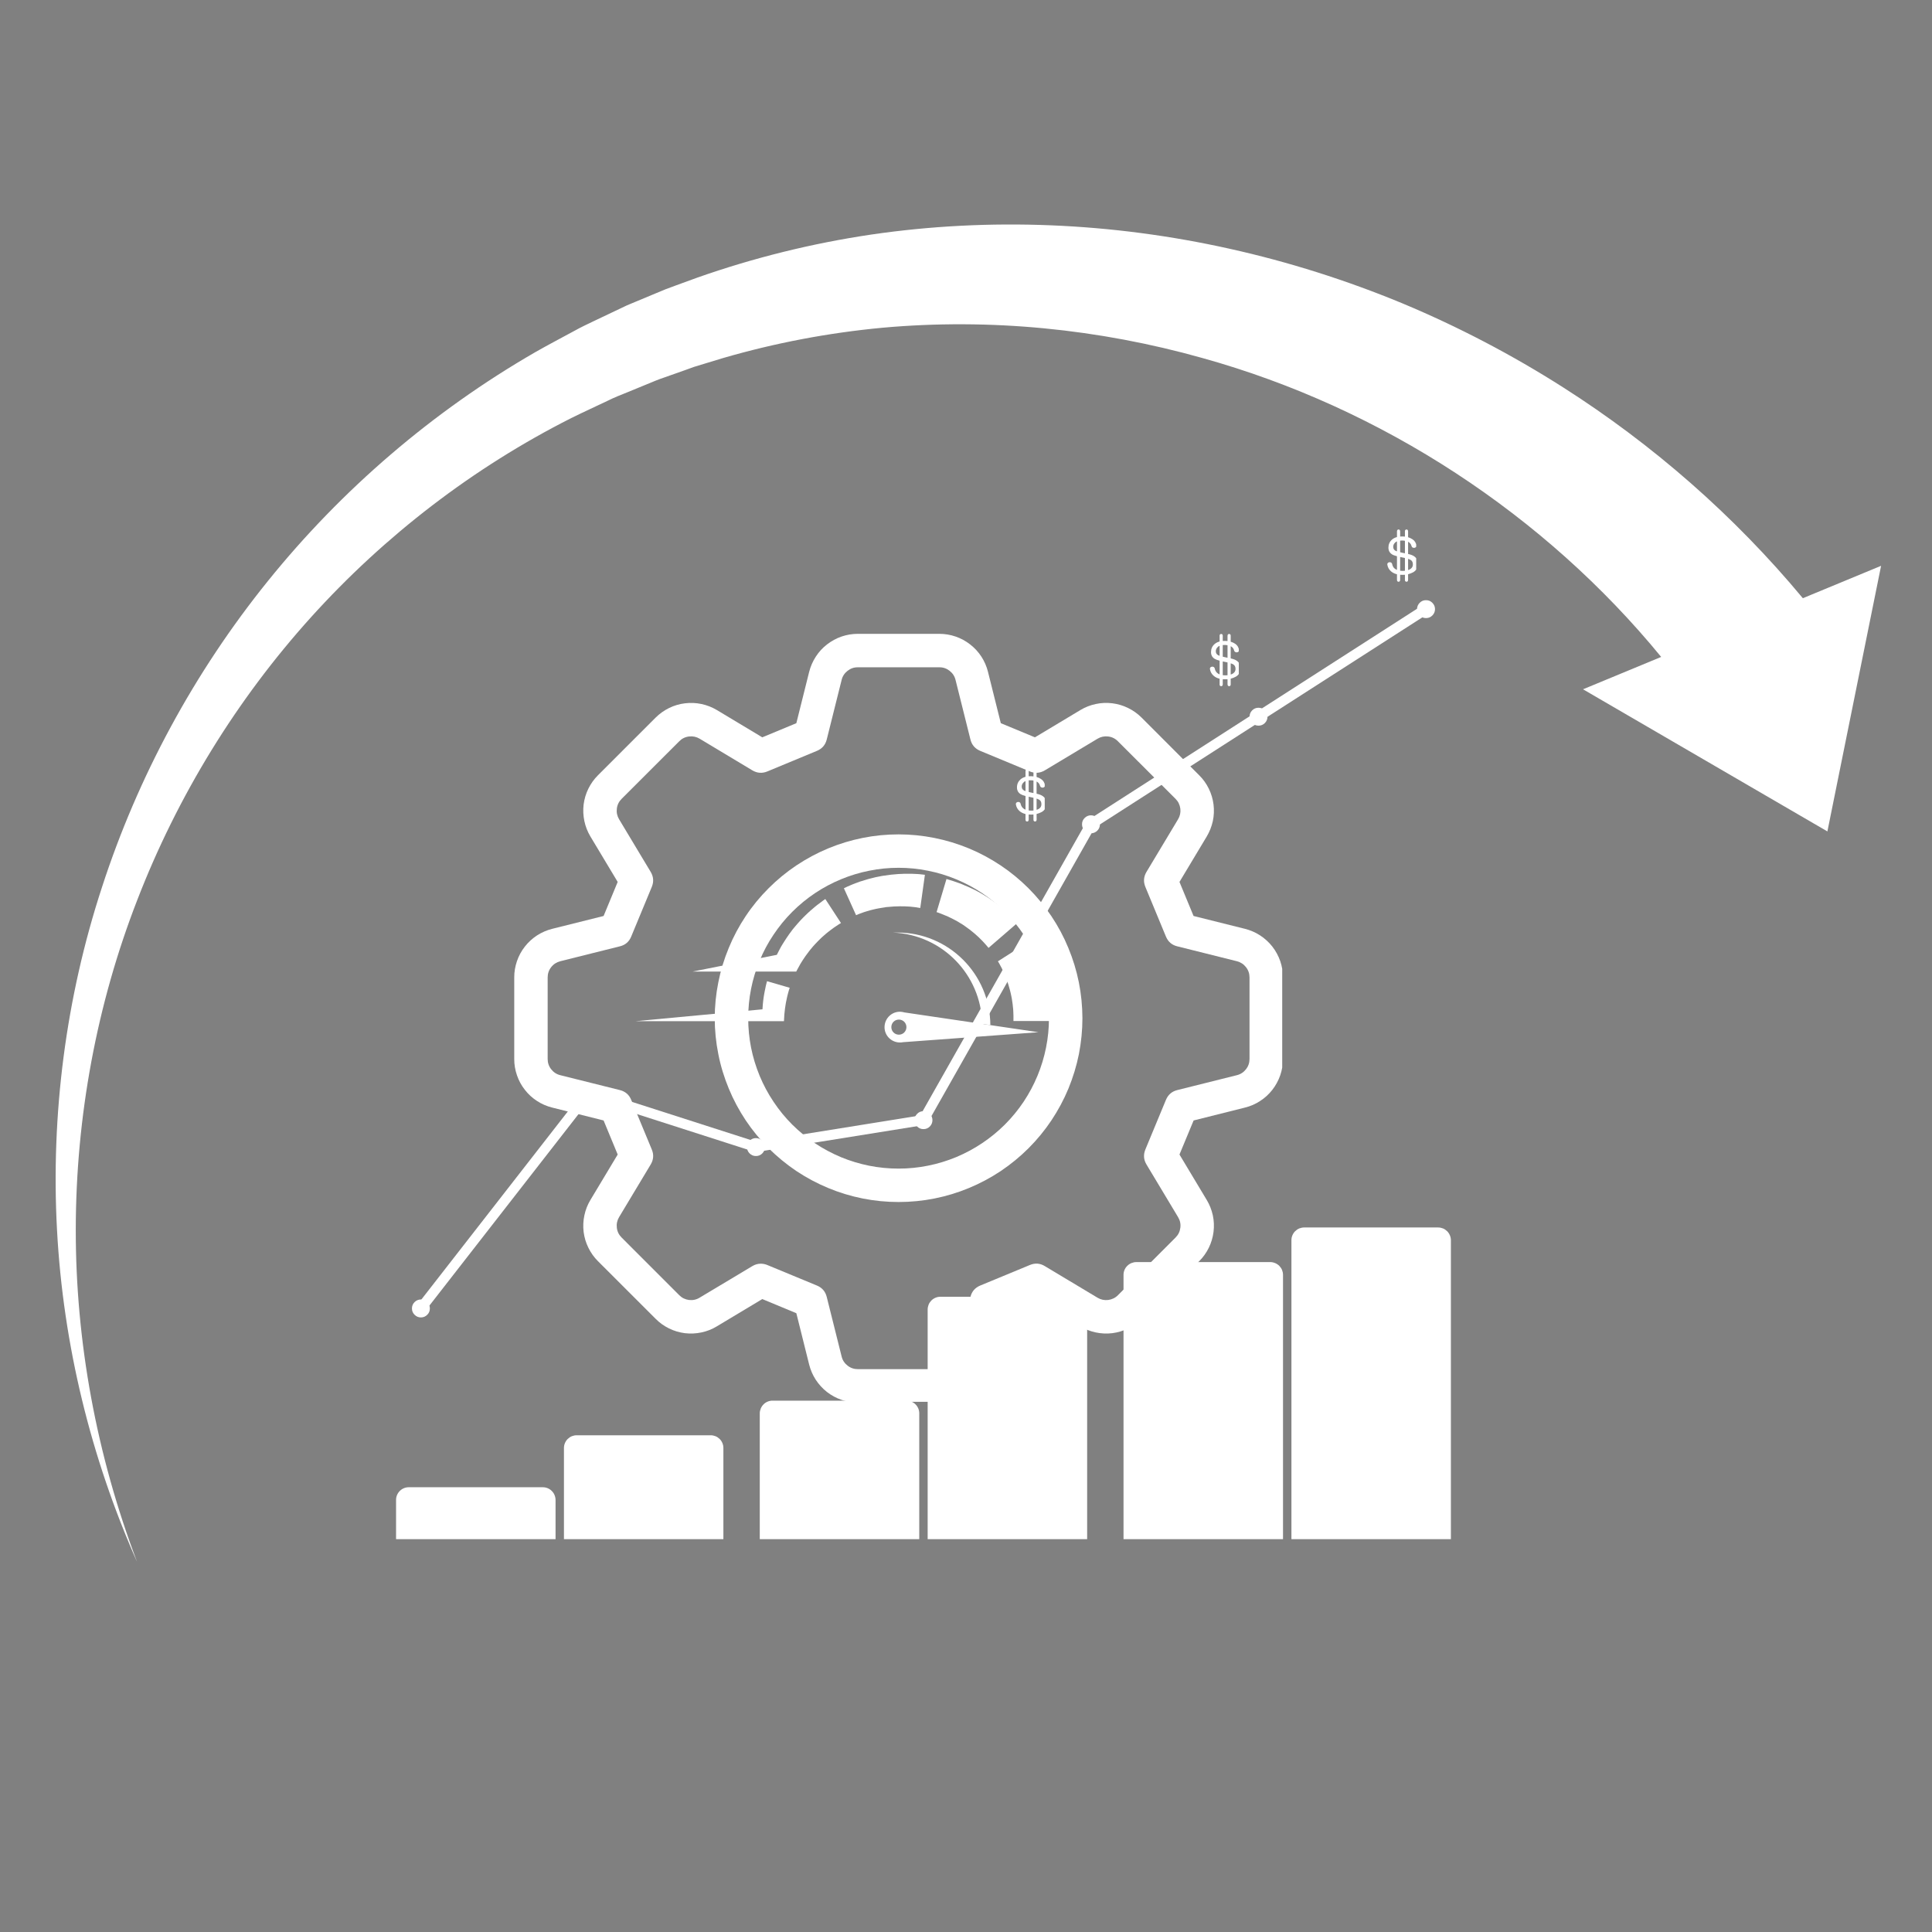
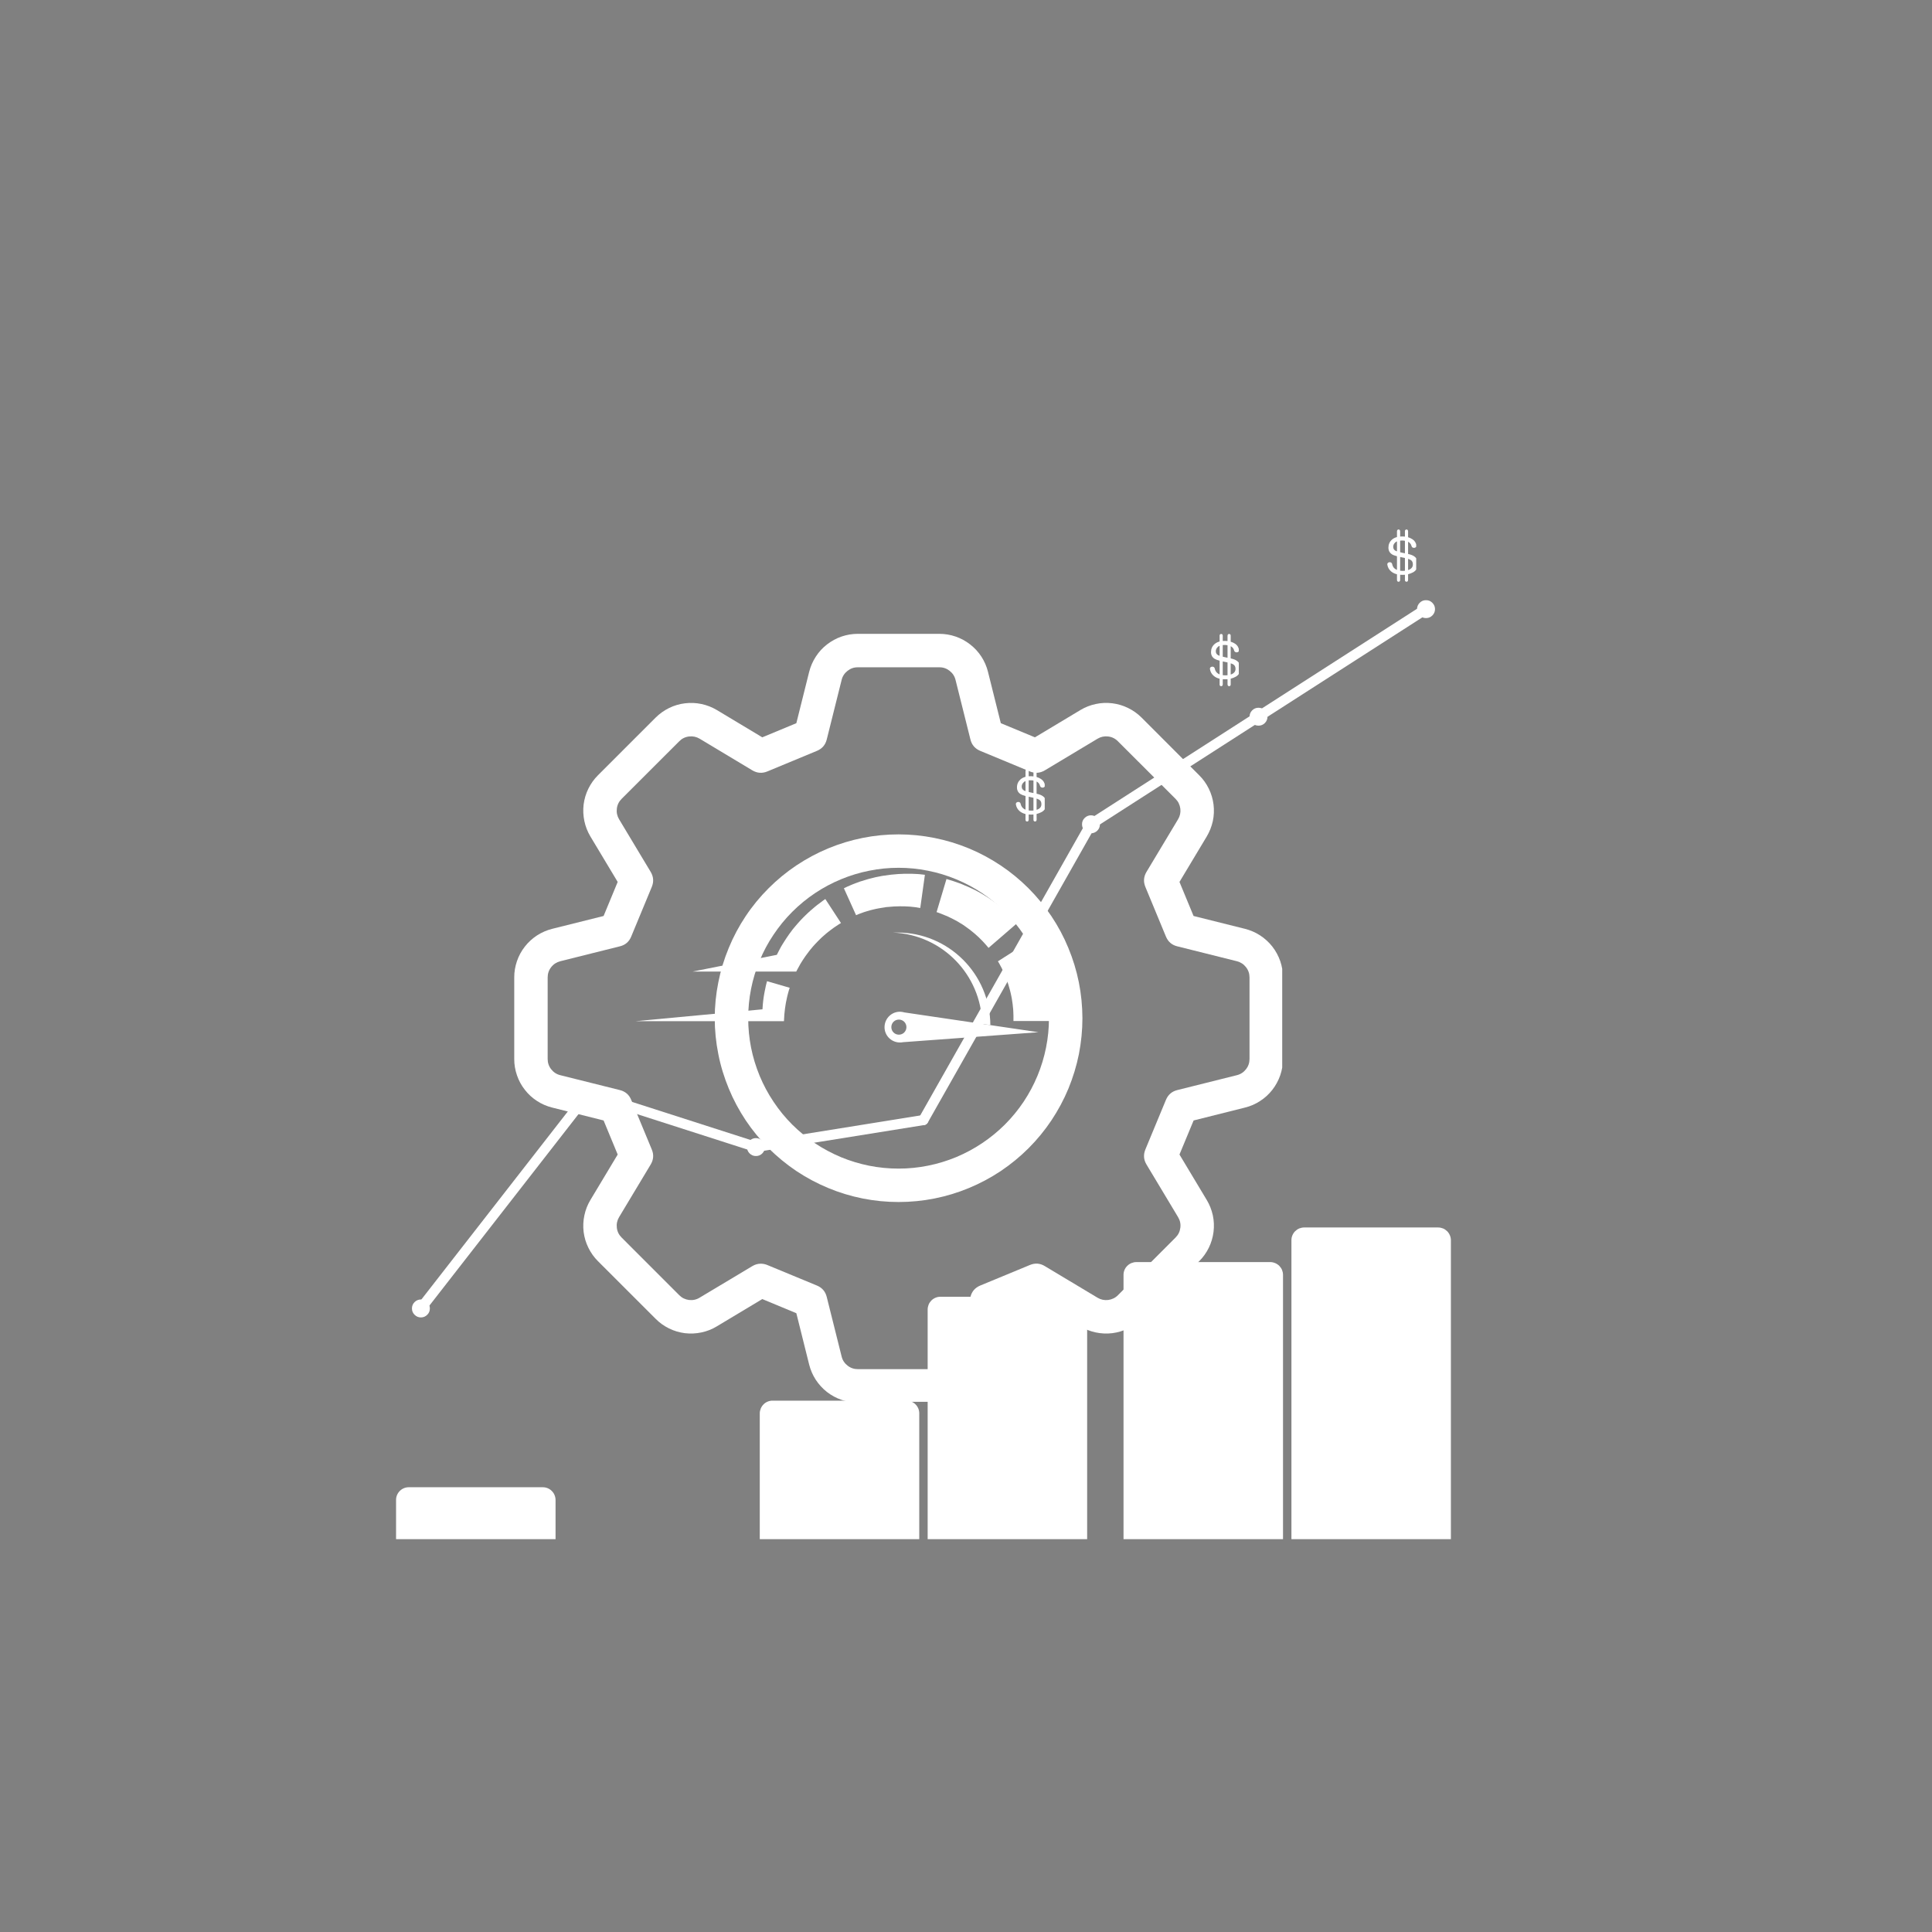
<svg xmlns="http://www.w3.org/2000/svg" width="200" zoomAndPan="magnify" viewBox="0 0 150 150" height="200" preserveAspectRatio="xMidYMid meet" version="1.0">
  <rect x="0" y="0" width="150" height="150" fill="#808080" stroke="none" />
  <defs>
    <clipPath id="2930bc37c1">
      <path d="M 30.75 115.469 L 43.133 115.469 L 43.133 119.5 L 30.75 119.5 Z M 30.75 115.469 " clip-rule="nonzero" />
    </clipPath>
    <clipPath id="9d6c257681">
-       <path d="M 43.785 111.434 L 56.164 111.434 L 56.164 119.5 L 43.785 119.5 Z M 43.785 111.434 " clip-rule="nonzero" />
-     </clipPath>
+       </clipPath>
    <clipPath id="2bb204812c">
      <path d="M 58.988 108.746 L 71.371 108.746 L 71.371 119.5 L 58.988 119.5 Z M 58.988 108.746 " clip-rule="nonzero" />
    </clipPath>
    <clipPath id="508b1e11f7">
      <path d="M 72.023 100.68 L 84.406 100.68 L 84.406 119.5 L 72.023 119.5 Z M 72.023 100.68 " clip-rule="nonzero" />
    </clipPath>
    <clipPath id="5967b570db">
      <path d="M 87.23 97.988 L 99.613 97.988 L 99.613 119.5 L 87.23 119.5 Z M 87.23 97.988 " clip-rule="nonzero" />
    </clipPath>
    <clipPath id="8211d3b2a5">
      <path d="M 100.266 95.301 L 112.648 95.301 L 112.648 119.5 L 100.266 119.5 Z M 100.266 95.301 " clip-rule="nonzero" />
    </clipPath>
    <clipPath id="4593c46f0a">
      <path d="M 4 17 L 147 17 L 147 122 L 4 122 Z M 4 17 " clip-rule="nonzero" />
    </clipPath>
    <clipPath id="ea760142c7">
      <path d="M -18.309 51.426 L 124.777 -7.84 L 153.766 62.145 L 10.68 121.41 Z M -18.309 51.426 " clip-rule="nonzero" />
    </clipPath>
    <clipPath id="916f9732b9">
      <path d="M -18.309 51.426 L 124.777 -7.84 L 153.766 62.145 L 10.68 121.41 Z M -18.309 51.426 " clip-rule="nonzero" />
    </clipPath>
    <clipPath id="f0e882a276">
-       <path d="M -18.305 51.441 L 124.633 -7.762 L 153.559 62.078 L 10.625 121.281 Z M -18.305 51.441 " clip-rule="nonzero" />
-     </clipPath>
+       </clipPath>
    <clipPath id="5bbbbe3e6d">
      <path d="M 39.926 49.211 L 99.551 49.211 L 99.551 108.836 L 39.926 108.836 Z M 39.926 49.211 " clip-rule="nonzero" />
    </clipPath>
    <clipPath id="e8310b7deb">
      <path d="M 77 72 L 81.934 72 L 81.934 80 L 77 80 Z M 77 72 " clip-rule="nonzero" />
    </clipPath>
    <clipPath id="c1eef6d7ab">
      <path d="M 65 67.84 L 72 67.84 L 72 72 L 65 72 Z M 65 67.84 " clip-rule="nonzero" />
    </clipPath>
    <clipPath id="abdb3a9ccc">
      <path d="M 68 78 L 81 78 L 81 80.965 L 68 80.965 Z M 68 78 " clip-rule="nonzero" />
    </clipPath>
    <clipPath id="95d8376e7d">
      <path d="M 49.309 76 L 62 76 L 62 80 L 49.309 80 Z M 49.309 76 " clip-rule="nonzero" />
    </clipPath>
    <clipPath id="d805e2c3a8">
      <path d="M 78.863 59.715 L 81.113 59.715 L 81.113 63.84 L 78.863 63.84 Z M 78.863 59.715 " clip-rule="nonzero" />
    </clipPath>
    <clipPath id="91ff9e93fb">
      <path d="M 93.93 49.211 L 96.18 49.211 L 96.18 53.336 L 93.93 53.336 Z M 93.93 49.211 " clip-rule="nonzero" />
    </clipPath>
    <clipPath id="4c83267739">
      <path d="M 107.703 41.102 L 109.953 41.102 L 109.953 45.227 L 107.703 45.227 Z M 107.703 41.102 " clip-rule="nonzero" />
    </clipPath>
  </defs>
  <path stroke-linecap="round" transform="matrix(0.348, 0, 0, 0.348, 26.176, 30.586)" fill-opacity="1" fill="#000000" fill-rule="nonzero" stroke-linejoin="miter" d="M 18.685 203.996 L 56.059 156.005 " stroke="#ffffff" stroke-width="2.25" stroke-opacity="1" stroke-miterlimit="4" />
  <path stroke-linecap="round" transform="matrix(0.348, 0, 0, 0.348, 26.176, 30.586)" fill-opacity="1" fill="#000000" fill-rule="nonzero" stroke-linejoin="miter" d="M 56.059 156.005 L 93.421 168.002 " stroke="#ffffff" stroke-width="2.25" stroke-opacity="1" stroke-miterlimit="4" />
  <path stroke-linecap="round" transform="matrix(0.348, 0, 0, 0.348, 26.176, 30.586)" fill-opacity="1" fill="#000000" fill-rule="nonzero" stroke-linejoin="miter" d="M 93.421 168.002 L 130.795 161.998 " stroke="#ffffff" stroke-width="2.25" stroke-opacity="1" stroke-miterlimit="4" />
  <path stroke-linecap="round" transform="matrix(0.348, 0, 0, 0.348, 26.176, 30.586)" fill-opacity="1" fill="#000000" fill-rule="nonzero" stroke-linejoin="miter" d="M 130.795 161.998 L 168.158 96.005 " stroke="#ffffff" stroke-width="2.25" stroke-opacity="1" stroke-miterlimit="4" />
  <path stroke-linecap="round" transform="matrix(0.348, 0, 0, 0.348, 26.176, 30.586)" fill-opacity="1" fill="#000000" fill-rule="nonzero" stroke-linejoin="miter" d="M 168.158 96.005 L 205.531 71.998 " stroke="#ffffff" stroke-width="2.25" stroke-opacity="1" stroke-miterlimit="4" />
  <path stroke-linecap="round" transform="matrix(0.348, 0, 0, 0.348, 26.176, 30.586)" fill-opacity="1" fill="#000000" fill-rule="nonzero" stroke-linejoin="miter" d="M 205.531 71.998 L 242.894 48.003 " stroke="#ffffff" stroke-width="2.25" stroke-opacity="1" stroke-miterlimit="4" />
  <path fill="#ffffff" d="M 33.375 101.586 C 33.375 101.395 33.309 101.23 33.172 101.094 C 33.035 100.961 32.871 100.891 32.68 100.891 C 32.488 100.891 32.324 100.961 32.188 101.094 C 32.051 101.23 31.984 101.395 31.984 101.586 C 31.984 101.781 32.051 101.945 32.188 102.078 C 32.324 102.215 32.488 102.285 32.68 102.285 C 32.871 102.285 33.035 102.215 33.172 102.078 C 33.309 101.945 33.375 101.781 33.375 101.586 Z M 33.375 101.586 " fill-opacity="1" fill-rule="nonzero" />
  <path fill="#ffffff" d="M 46.383 84.883 C 46.383 84.688 46.312 84.523 46.18 84.391 C 46.043 84.254 45.879 84.184 45.688 84.184 C 45.492 84.184 45.328 84.254 45.195 84.391 C 45.059 84.523 44.988 84.688 44.988 84.883 C 44.988 85.074 45.059 85.238 45.195 85.375 C 45.328 85.508 45.492 85.578 45.688 85.578 C 45.879 85.578 46.043 85.508 46.18 85.375 C 46.312 85.238 46.383 85.074 46.383 84.883 Z M 46.383 84.883 " fill-opacity="1" fill-rule="nonzero" />
  <path fill="#ffffff" d="M 59.387 89.059 C 59.387 88.867 59.32 88.703 59.184 88.566 C 59.047 88.43 58.883 88.363 58.691 88.363 C 58.5 88.363 58.336 88.43 58.199 88.566 C 58.062 88.703 57.996 88.867 57.996 89.059 C 57.996 89.25 58.062 89.414 58.199 89.551 C 58.336 89.688 58.5 89.754 58.691 89.754 C 58.883 89.754 59.047 89.688 59.184 89.551 C 59.32 89.414 59.387 89.25 59.387 89.059 Z M 59.387 89.059 " fill-opacity="1" fill-rule="nonzero" />
-   <path fill="#ffffff" d="M 72.395 86.969 C 72.395 86.777 72.324 86.613 72.191 86.477 C 72.055 86.34 71.891 86.273 71.699 86.273 C 71.504 86.273 71.34 86.34 71.207 86.477 C 71.07 86.613 71 86.777 71 86.969 C 71 87.16 71.07 87.324 71.207 87.461 C 71.34 87.598 71.504 87.664 71.699 87.664 C 71.891 87.664 72.055 87.598 72.191 87.461 C 72.324 87.324 72.395 87.16 72.395 86.969 Z M 72.395 86.969 " fill-opacity="1" fill-rule="nonzero" />
  <path fill="#ffffff" d="M 85.398 64 C 85.398 63.805 85.332 63.641 85.195 63.508 C 85.059 63.371 84.895 63.301 84.703 63.301 C 84.512 63.301 84.348 63.371 84.211 63.508 C 84.074 63.641 84.008 63.805 84.008 64 C 84.008 64.191 84.074 64.355 84.211 64.492 C 84.348 64.625 84.512 64.695 84.703 64.695 C 84.895 64.695 85.059 64.625 85.195 64.492 C 85.332 64.355 85.398 64.191 85.398 64 Z M 85.398 64 " fill-opacity="1" fill-rule="nonzero" />
  <path fill="#ffffff" d="M 98.406 55.645 C 98.406 55.453 98.34 55.289 98.203 55.152 C 98.066 55.016 97.902 54.949 97.711 54.949 C 97.52 54.949 97.355 55.016 97.219 55.152 C 97.082 55.289 97.016 55.453 97.016 55.645 C 97.016 55.836 97.082 56 97.219 56.137 C 97.355 56.273 97.52 56.34 97.711 56.34 C 97.902 56.34 98.066 56.273 98.203 56.137 C 98.34 56 98.406 55.836 98.406 55.645 Z M 98.406 55.645 " fill-opacity="1" fill-rule="nonzero" />
  <path fill="#ffffff" d="M 111.414 47.293 C 111.414 47.102 111.344 46.938 111.207 46.801 C 111.074 46.664 110.91 46.598 110.715 46.598 C 110.523 46.598 110.359 46.664 110.223 46.801 C 110.09 46.938 110.02 47.102 110.02 47.293 C 110.02 47.484 110.09 47.648 110.223 47.785 C 110.359 47.922 110.523 47.988 110.715 47.988 C 110.91 47.988 111.074 47.922 111.207 47.785 C 111.344 47.648 111.414 47.484 111.414 47.293 Z M 111.414 47.293 " fill-opacity="1" fill-rule="nonzero" />
  <g clip-path="url(#2930bc37c1)">
    <path fill="#ffffff" d="M 31.738 115.469 L 42.141 115.469 C 42.273 115.469 42.398 115.492 42.52 115.543 C 42.641 115.594 42.75 115.664 42.84 115.758 C 42.934 115.852 43.008 115.957 43.055 116.078 C 43.105 116.199 43.133 116.328 43.133 116.457 L 43.133 119.5 C 43.133 119.633 43.105 119.758 43.055 119.879 C 43.008 120 42.934 120.109 42.84 120.203 C 42.75 120.293 42.641 120.367 42.52 120.414 C 42.398 120.465 42.273 120.492 42.141 120.492 L 31.738 120.492 C 31.609 120.492 31.48 120.465 31.359 120.414 C 31.238 120.367 31.133 120.293 31.039 120.203 C 30.945 120.109 30.875 120 30.824 119.879 C 30.773 119.758 30.75 119.633 30.75 119.5 L 30.75 116.457 C 30.75 116.328 30.773 116.199 30.824 116.078 C 30.875 115.957 30.945 115.852 31.039 115.758 C 31.133 115.664 31.238 115.594 31.359 115.543 C 31.48 115.492 31.609 115.469 31.738 115.469 Z M 31.738 115.469 " fill-opacity="1" fill-rule="nonzero" />
  </g>
  <g clip-path="url(#9d6c257681)">
    <path fill="#ffffff" d="M 44.773 111.434 L 55.176 111.434 C 55.305 111.434 55.434 111.461 55.555 111.508 C 55.676 111.559 55.781 111.633 55.875 111.723 C 55.969 111.816 56.039 111.926 56.09 112.047 C 56.141 112.168 56.164 112.293 56.164 112.426 L 56.164 119.5 C 56.164 119.633 56.141 119.758 56.09 119.879 C 56.039 120 55.969 120.109 55.875 120.203 C 55.781 120.293 55.676 120.367 55.555 120.414 C 55.434 120.465 55.305 120.492 55.176 120.492 L 44.773 120.492 C 44.641 120.492 44.516 120.465 44.395 120.414 C 44.273 120.367 44.168 120.293 44.074 120.203 C 43.98 120.109 43.91 120 43.859 119.879 C 43.809 119.758 43.785 119.633 43.785 119.5 L 43.785 112.426 C 43.785 112.293 43.809 112.168 43.859 112.047 C 43.91 111.926 43.98 111.816 44.074 111.723 C 44.168 111.633 44.273 111.559 44.395 111.508 C 44.516 111.461 44.641 111.434 44.773 111.434 Z M 44.773 111.434 " fill-opacity="1" fill-rule="nonzero" />
  </g>
  <g clip-path="url(#2bb204812c)">
    <path fill="#ffffff" d="M 59.98 108.746 L 70.383 108.746 C 70.512 108.746 70.641 108.77 70.762 108.82 C 70.883 108.871 70.988 108.941 71.082 109.035 C 71.176 109.129 71.246 109.234 71.297 109.355 C 71.348 109.477 71.371 109.605 71.371 109.734 L 71.371 119.5 C 71.371 119.633 71.348 119.758 71.297 119.879 C 71.246 120 71.176 120.109 71.082 120.203 C 70.988 120.293 70.883 120.367 70.762 120.414 C 70.641 120.465 70.512 120.492 70.383 120.492 L 59.98 120.492 C 59.848 120.492 59.723 120.465 59.602 120.414 C 59.48 120.367 59.371 120.293 59.281 120.203 C 59.188 120.109 59.117 120 59.066 119.879 C 59.016 119.758 58.988 119.633 58.988 119.5 L 58.988 109.734 C 58.988 109.605 59.016 109.477 59.066 109.355 C 59.117 109.234 59.188 109.129 59.281 109.035 C 59.371 108.941 59.48 108.871 59.602 108.82 C 59.723 108.77 59.848 108.746 59.98 108.746 Z M 59.98 108.746 " fill-opacity="1" fill-rule="nonzero" />
  </g>
  <g clip-path="url(#508b1e11f7)">
    <path fill="#ffffff" d="M 73.016 100.68 L 83.414 100.68 C 83.547 100.68 83.672 100.703 83.793 100.754 C 83.918 100.805 84.023 100.875 84.117 100.969 C 84.207 101.062 84.281 101.168 84.332 101.289 C 84.383 101.41 84.406 101.539 84.406 101.668 L 84.406 119.5 C 84.406 119.633 84.383 119.758 84.332 119.879 C 84.281 120 84.207 120.109 84.117 120.203 C 84.023 120.293 83.918 120.367 83.793 120.414 C 83.672 120.465 83.547 120.492 83.414 120.492 L 73.016 120.492 C 72.883 120.492 72.758 120.465 72.637 120.414 C 72.516 120.367 72.406 120.293 72.312 120.203 C 72.223 120.109 72.148 120 72.098 119.879 C 72.051 119.758 72.023 119.633 72.023 119.5 L 72.023 101.668 C 72.023 101.539 72.051 101.41 72.098 101.289 C 72.148 101.168 72.223 101.062 72.312 100.969 C 72.406 100.875 72.516 100.805 72.637 100.754 C 72.758 100.703 72.883 100.68 73.016 100.68 Z M 73.016 100.68 " fill-opacity="1" fill-rule="nonzero" />
  </g>
  <g clip-path="url(#5967b570db)">
    <path fill="#ffffff" d="M 88.223 97.988 L 98.621 97.988 C 98.754 97.988 98.879 98.016 99 98.066 C 99.121 98.117 99.23 98.188 99.324 98.281 C 99.414 98.375 99.488 98.48 99.539 98.602 C 99.586 98.723 99.613 98.848 99.613 98.98 L 99.613 119.5 C 99.613 119.633 99.586 119.758 99.539 119.879 C 99.488 120 99.414 120.109 99.324 120.203 C 99.23 120.293 99.121 120.367 99 120.414 C 98.879 120.465 98.754 120.492 98.621 120.492 L 88.223 120.492 C 88.09 120.492 87.965 120.465 87.84 120.414 C 87.719 120.367 87.613 120.293 87.52 120.203 C 87.426 120.109 87.355 120 87.305 119.879 C 87.254 119.758 87.23 119.633 87.23 119.5 L 87.23 98.98 C 87.23 98.848 87.254 98.723 87.305 98.602 C 87.355 98.48 87.426 98.375 87.52 98.281 C 87.613 98.188 87.719 98.117 87.84 98.066 C 87.965 98.016 88.09 97.988 88.223 97.988 Z M 88.223 97.988 " fill-opacity="1" fill-rule="nonzero" />
  </g>
  <g clip-path="url(#8211d3b2a5)">
    <path fill="#ffffff" d="M 101.254 95.301 L 111.656 95.301 C 111.789 95.301 111.914 95.328 112.035 95.375 C 112.156 95.426 112.262 95.5 112.355 95.59 C 112.449 95.684 112.52 95.793 112.57 95.914 C 112.621 96.035 112.648 96.16 112.648 96.293 L 112.648 119.5 C 112.648 119.633 112.621 119.758 112.57 119.879 C 112.52 120 112.449 120.109 112.355 120.203 C 112.262 120.293 112.156 120.367 112.035 120.414 C 111.914 120.465 111.789 120.492 111.656 120.492 L 101.254 120.492 C 101.125 120.492 100.996 120.465 100.875 120.414 C 100.754 120.367 100.648 120.293 100.555 120.203 C 100.461 120.109 100.391 120 100.34 119.879 C 100.289 119.758 100.266 119.633 100.266 119.5 L 100.266 96.293 C 100.266 96.16 100.289 96.035 100.34 95.914 C 100.391 95.793 100.461 95.684 100.555 95.59 C 100.648 95.5 100.754 95.426 100.875 95.375 C 100.996 95.328 101.125 95.301 101.254 95.301 Z M 101.254 95.301 " fill-opacity="1" fill-rule="nonzero" />
  </g>
  <g clip-path="url(#4593c46f0a)">
    <g clip-path="url(#ea760142c7)">
      <g clip-path="url(#916f9732b9)">
        <g clip-path="url(#f0e882a276)">
          <path fill="#ffffff" d="M 121.383 30.09 C 117.402 27.551 113.215 25.363 108.879 23.551 C 104.539 21.754 100.051 20.332 95.48 19.316 C 86.344 17.277 76.859 16.863 67.645 18.211 C 63.035 18.895 58.508 20.016 54.137 21.555 L 52.5 22.152 C 52.23 22.25 51.957 22.348 51.688 22.453 L 50.887 22.785 L 49.285 23.453 C 49.02 23.57 48.746 23.668 48.488 23.797 L 46.145 24.91 C 45.629 25.16 45.102 25.402 44.602 25.684 C 43.59 26.234 42.57 26.766 41.57 27.336 C 33.59 31.938 26.523 38.012 20.801 45.109 C 15.074 52.203 10.695 60.316 7.91 68.906 C 5.105 77.484 3.945 86.551 4.426 95.477 C 4.902 104.406 7.059 113.184 10.645 121.273 C 7.504 112.996 5.871 104.199 5.883 95.441 C 5.895 86.68 7.512 77.965 10.656 69.879 C 13.785 61.785 18.379 54.316 24.129 47.941 C 29.879 41.57 36.766 36.293 44.348 32.461 C 45.301 31.988 46.27 31.551 47.223 31.094 C 47.699 30.855 48.195 30.664 48.688 30.465 L 50.891 29.559 C 51.137 29.453 51.387 29.375 51.637 29.285 L 53.129 28.758 L 53.875 28.488 C 54.125 28.406 54.379 28.336 54.629 28.258 L 56.145 27.797 C 60.191 26.621 64.34 25.836 68.52 25.445 C 76.879 24.691 85.332 25.539 93.355 27.797 C 107.348 31.688 119.957 40.004 128.973 51.004 L 122.906 53.516 L 141.879 64.551 L 146.047 43.93 L 139.973 46.445 C 134.645 40.035 128.332 34.52 121.383 30.09 " fill-opacity="1" fill-rule="nonzero" />
        </g>
      </g>
    </g>
  </g>
  <g clip-path="url(#5bbbbe3e6d)">
    <path fill="#ffffff" d="M 96.656 72.113 L 92.668 71.117 L 91.574 68.473 L 93.691 64.945 C 93.914 64.57 94.07 64.172 94.164 63.75 C 94.254 63.324 94.27 62.898 94.219 62.465 C 94.164 62.035 94.043 61.625 93.852 61.234 C 93.66 60.844 93.414 60.496 93.105 60.191 L 88.633 55.715 C 88.324 55.406 87.977 55.16 87.586 54.969 C 87.195 54.777 86.785 54.656 86.355 54.602 C 85.926 54.551 85.496 54.566 85.07 54.66 C 84.648 54.75 84.25 54.906 83.879 55.129 L 80.352 57.246 L 77.703 56.148 L 76.707 52.16 C 76.602 51.738 76.43 51.344 76.195 50.98 C 75.957 50.617 75.668 50.301 75.324 50.035 C 74.984 49.77 74.605 49.562 74.195 49.422 C 73.785 49.281 73.363 49.211 72.93 49.211 L 66.605 49.211 C 66.168 49.211 65.746 49.281 65.336 49.422 C 64.926 49.562 64.551 49.77 64.207 50.035 C 63.863 50.301 63.574 50.617 63.34 50.98 C 63.102 51.348 62.93 51.738 62.824 52.16 L 61.828 56.148 L 59.184 57.246 L 55.66 55.129 C 55.285 54.906 54.887 54.75 54.465 54.66 C 54.039 54.57 53.609 54.551 53.18 54.605 C 52.75 54.656 52.34 54.777 51.949 54.969 C 51.559 55.16 51.211 55.41 50.902 55.715 L 46.426 60.191 C 46.121 60.496 45.871 60.844 45.68 61.234 C 45.488 61.625 45.367 62.035 45.312 62.465 C 45.262 62.898 45.281 63.324 45.371 63.75 C 45.461 64.176 45.617 64.574 45.84 64.945 L 47.957 68.473 L 46.863 71.117 L 42.875 72.113 C 42.453 72.219 42.059 72.391 41.695 72.625 C 41.332 72.863 41.016 73.152 40.75 73.492 C 40.48 73.836 40.277 74.211 40.137 74.621 C 39.996 75.035 39.922 75.457 39.926 75.891 L 39.926 82.219 C 39.922 82.652 39.996 83.074 40.137 83.484 C 40.277 83.895 40.48 84.273 40.75 84.613 C 41.016 84.957 41.332 85.246 41.695 85.48 C 42.059 85.719 42.453 85.887 42.875 85.992 L 46.863 86.992 L 47.957 89.637 L 45.84 93.164 C 45.617 93.535 45.461 93.934 45.371 94.359 C 45.281 94.781 45.262 95.211 45.312 95.641 C 45.367 96.07 45.488 96.484 45.68 96.871 C 45.871 97.262 46.117 97.609 46.426 97.918 L 50.902 102.391 C 51.207 102.699 51.555 102.949 51.945 103.141 C 52.336 103.332 52.746 103.453 53.176 103.508 C 53.609 103.559 54.035 103.539 54.461 103.449 C 54.887 103.359 55.285 103.203 55.656 102.977 L 59.184 100.859 L 61.828 101.957 L 62.824 105.949 C 62.93 106.371 63.102 106.762 63.336 107.125 C 63.574 107.488 63.863 107.805 64.207 108.074 C 64.551 108.34 64.926 108.543 65.336 108.684 C 65.746 108.824 66.168 108.895 66.605 108.895 L 72.93 108.895 C 73.363 108.895 73.785 108.824 74.195 108.684 C 74.605 108.543 74.984 108.34 75.324 108.07 C 75.668 107.805 75.957 107.488 76.195 107.125 C 76.43 106.762 76.602 106.367 76.707 105.945 L 77.703 101.957 L 80.348 100.859 L 83.875 102.977 C 84.246 103.203 84.645 103.359 85.07 103.449 C 85.492 103.539 85.922 103.559 86.352 103.508 C 86.785 103.453 87.195 103.332 87.586 103.141 C 87.977 102.949 88.324 102.699 88.629 102.391 L 93.105 97.918 C 93.414 97.613 93.66 97.262 93.852 96.875 C 94.043 96.484 94.164 96.074 94.219 95.641 C 94.27 95.211 94.254 94.781 94.164 94.359 C 94.07 93.934 93.914 93.535 93.691 93.164 L 91.574 89.637 L 92.672 86.992 L 96.66 85.992 C 97.082 85.887 97.473 85.719 97.836 85.48 C 98.203 85.246 98.516 84.957 98.785 84.613 C 99.051 84.27 99.254 83.895 99.398 83.484 C 99.539 83.074 99.609 82.652 99.609 82.219 L 99.609 75.891 C 99.609 75.457 99.539 75.035 99.398 74.621 C 99.254 74.211 99.051 73.836 98.785 73.492 C 98.516 73.152 98.199 72.863 97.836 72.625 C 97.473 72.391 97.078 72.219 96.656 72.113 Z M 97.012 82.219 C 97.012 82.516 96.922 82.781 96.738 83.016 C 96.555 83.25 96.32 83.406 96.031 83.477 L 91.406 84.633 C 90.984 84.738 90.691 84.992 90.523 85.395 L 88.926 89.246 C 88.762 89.648 88.789 90.039 89.012 90.41 L 91.465 94.496 C 91.621 94.754 91.68 95.027 91.641 95.324 C 91.605 95.621 91.48 95.871 91.27 96.082 L 86.797 100.559 C 86.586 100.77 86.332 100.891 86.035 100.93 C 85.742 100.965 85.465 100.906 85.211 100.754 L 81.121 98.301 C 80.75 98.074 80.359 98.047 79.957 98.215 L 76.105 99.809 C 75.703 99.977 75.449 100.27 75.344 100.695 L 74.188 105.316 C 74.117 105.605 73.965 105.844 73.727 106.027 C 73.492 106.211 73.227 106.301 72.93 106.301 L 66.605 106.301 C 66.305 106.301 66.039 106.211 65.805 106.027 C 65.57 105.844 65.414 105.609 65.344 105.32 L 64.188 100.695 C 64.082 100.27 63.828 99.977 63.426 99.809 L 59.574 98.215 C 59.414 98.148 59.25 98.117 59.078 98.113 C 58.836 98.113 58.617 98.176 58.41 98.301 L 54.32 100.75 C 54.066 100.906 53.789 100.965 53.496 100.93 C 53.199 100.891 52.949 100.77 52.738 100.559 L 48.262 96.082 C 48.051 95.871 47.926 95.621 47.891 95.324 C 47.855 95.027 47.914 94.754 48.066 94.496 L 50.52 90.41 C 50.742 90.039 50.773 89.648 50.605 89.246 L 49.008 85.395 C 48.844 84.992 48.547 84.738 48.125 84.633 L 43.5 83.477 C 43.211 83.406 42.977 83.25 42.793 83.016 C 42.609 82.781 42.52 82.516 42.52 82.219 L 42.52 75.891 C 42.52 75.594 42.609 75.324 42.793 75.09 C 42.977 74.855 43.215 74.703 43.504 74.629 L 48.125 73.473 C 48.547 73.371 48.844 73.117 49.008 72.711 L 50.605 68.859 C 50.77 68.457 50.742 68.07 50.52 67.695 L 48.066 63.609 C 47.914 63.355 47.855 63.078 47.891 62.785 C 47.926 62.488 48.051 62.234 48.262 62.023 L 52.738 57.551 C 52.945 57.34 53.199 57.215 53.496 57.18 C 53.793 57.145 54.066 57.203 54.324 57.355 L 58.41 59.809 C 58.785 60.031 59.172 60.059 59.574 59.895 L 63.426 58.297 C 63.828 58.129 64.082 57.836 64.188 57.414 L 65.344 52.789 C 65.414 52.5 65.57 52.266 65.805 52.082 C 66.039 51.898 66.305 51.805 66.605 51.809 L 72.93 51.809 C 73.227 51.805 73.492 51.898 73.727 52.082 C 73.961 52.266 74.117 52.5 74.188 52.789 L 75.344 57.414 C 75.449 57.836 75.703 58.129 76.105 58.297 L 79.957 59.895 C 80.359 60.059 80.75 60.031 81.121 59.809 L 85.211 57.355 C 85.465 57.203 85.742 57.145 86.035 57.18 C 86.332 57.215 86.586 57.34 86.793 57.551 L 91.27 62.023 C 91.48 62.234 91.602 62.488 91.641 62.785 C 91.676 63.078 91.617 63.355 91.465 63.609 L 89.012 67.695 C 88.789 68.07 88.762 68.457 88.926 68.859 L 90.523 72.715 C 90.691 73.117 90.984 73.371 91.406 73.473 L 96.031 74.629 C 96.32 74.703 96.555 74.855 96.738 75.09 C 96.922 75.324 97.012 75.59 97.012 75.891 Z M 97.012 82.219 " fill-opacity="1" fill-rule="nonzero" />
  </g>
  <path fill="#ffffff" d="M 69.766 64.781 C 68.828 64.781 67.902 64.871 66.98 65.055 C 66.062 65.238 65.172 65.508 64.305 65.867 C 63.438 66.227 62.617 66.668 61.836 67.188 C 61.059 67.707 60.336 68.301 59.676 68.961 C 59.012 69.625 58.418 70.344 57.898 71.125 C 57.379 71.902 56.938 72.727 56.582 73.594 C 56.223 74.457 55.949 75.352 55.77 76.27 C 55.586 77.188 55.492 78.117 55.492 79.055 C 55.492 79.992 55.586 80.918 55.77 81.84 C 55.949 82.758 56.223 83.648 56.582 84.516 C 56.938 85.383 57.379 86.203 57.898 86.984 C 58.418 87.762 59.012 88.484 59.676 89.145 C 60.336 89.809 61.059 90.398 61.836 90.922 C 62.617 91.441 63.438 91.879 64.305 92.238 C 65.172 92.598 66.062 92.867 66.98 93.051 C 67.902 93.234 68.828 93.324 69.766 93.324 C 70.703 93.324 71.633 93.234 72.551 93.051 C 73.469 92.867 74.363 92.598 75.227 92.238 C 76.094 91.879 76.914 91.441 77.695 90.922 C 78.473 90.398 79.195 89.809 79.859 89.145 C 80.52 88.484 81.113 87.762 81.633 86.984 C 82.152 86.203 82.594 85.383 82.953 84.516 C 83.309 83.648 83.582 82.758 83.766 81.84 C 83.945 80.918 84.039 79.992 84.039 79.055 C 84.035 78.117 83.945 77.188 83.762 76.27 C 83.578 75.352 83.305 74.461 82.945 73.594 C 82.59 72.73 82.148 71.906 81.629 71.129 C 81.105 70.352 80.516 69.629 79.852 68.965 C 79.191 68.305 78.469 67.711 77.691 67.191 C 76.914 66.672 76.09 66.23 75.227 65.871 C 74.359 65.512 73.469 65.242 72.551 65.059 C 71.629 64.875 70.703 64.781 69.766 64.781 Z M 69.766 90.73 C 69 90.73 68.238 90.656 67.488 90.508 C 66.734 90.355 66.004 90.137 65.297 89.844 C 64.59 89.547 63.914 89.188 63.277 88.762 C 62.641 88.336 62.051 87.852 61.508 87.312 C 60.965 86.77 60.484 86.18 60.059 85.543 C 59.629 84.902 59.27 84.23 58.977 83.523 C 58.684 82.812 58.461 82.082 58.312 81.332 C 58.164 80.578 58.09 79.82 58.09 79.055 C 58.09 78.285 58.164 77.527 58.312 76.777 C 58.461 76.023 58.684 75.293 58.977 74.586 C 59.27 73.875 59.629 73.203 60.059 72.566 C 60.484 71.93 60.965 71.34 61.508 70.797 C 62.051 70.254 62.641 69.77 63.277 69.344 C 63.914 68.918 64.59 68.559 65.297 68.266 C 66.004 67.973 66.734 67.75 67.488 67.602 C 68.238 67.449 69 67.375 69.766 67.375 C 70.531 67.375 71.293 67.449 72.043 67.602 C 72.797 67.75 73.527 67.973 74.234 68.266 C 74.941 68.559 75.617 68.918 76.254 69.344 C 76.891 69.77 77.48 70.254 78.023 70.797 C 78.566 71.34 79.051 71.93 79.477 72.566 C 79.902 73.203 80.262 73.875 80.555 74.586 C 80.848 75.293 81.07 76.023 81.219 76.777 C 81.367 77.527 81.441 78.285 81.441 79.055 C 81.441 79.82 81.367 80.578 81.215 81.332 C 81.066 82.082 80.844 82.812 80.551 83.52 C 80.258 84.227 79.898 84.902 79.473 85.539 C 79.047 86.176 78.562 86.766 78.02 87.309 C 77.477 87.848 76.887 88.332 76.25 88.758 C 75.613 89.184 74.941 89.543 74.234 89.84 C 73.523 90.133 72.793 90.355 72.043 90.504 C 71.293 90.656 70.531 90.73 69.766 90.73 Z M 69.766 90.73 " fill-opacity="1" fill-rule="nonzero" />
  <g clip-path="url(#e8310b7deb)">
    <path fill="#ffffff" d="M 78.684 79.285 C 78.684 79.285 78.684 79.207 78.684 79.078 C 78.684 79.012 78.684 78.934 78.684 78.836 C 78.68 78.746 78.676 78.641 78.672 78.527 C 78.672 78.41 78.656 78.293 78.641 78.16 C 78.637 78.098 78.629 78.031 78.621 77.961 C 78.609 77.895 78.602 77.824 78.59 77.754 C 78.578 77.684 78.57 77.613 78.559 77.539 C 78.543 77.469 78.531 77.395 78.516 77.324 C 78.5 77.25 78.488 77.18 78.469 77.105 C 78.449 77.027 78.434 76.957 78.414 76.883 C 78.266 76.297 78.043 75.727 77.844 75.312 C 77.816 75.266 77.793 75.215 77.773 75.164 C 77.746 75.117 77.723 75.074 77.703 75.035 C 77.656 74.953 77.621 74.879 77.586 74.816 C 77.559 74.758 77.527 74.719 77.508 74.684 C 77.488 74.652 77.477 74.637 77.477 74.637 L 80.059 72.988 C 80.059 72.988 80.074 73.008 80.098 73.047 C 80.125 73.09 80.168 73.148 80.215 73.223 C 80.258 73.301 80.32 73.395 80.383 73.504 C 80.418 73.559 80.449 73.613 80.488 73.676 C 80.523 73.734 80.559 73.805 80.594 73.871 C 80.746 74.141 80.91 74.473 81.066 74.828 C 81.105 74.918 81.141 75.008 81.18 75.105 C 81.199 75.148 81.223 75.199 81.242 75.242 C 81.258 75.293 81.277 75.34 81.297 75.391 C 81.367 75.586 81.441 75.773 81.496 75.98 C 81.527 76.082 81.559 76.18 81.586 76.281 C 81.617 76.383 81.641 76.48 81.668 76.582 C 81.691 76.684 81.719 76.781 81.742 76.879 C 81.762 76.977 81.781 77.074 81.801 77.168 C 81.824 77.266 81.844 77.359 81.859 77.453 C 81.871 77.551 81.887 77.641 81.902 77.73 C 81.93 77.91 81.957 78.074 81.969 78.23 C 81.984 78.387 81.996 78.531 82.008 78.656 C 82.012 78.781 82.02 78.898 82.023 78.988 C 82.031 79.172 82.039 79.273 82.039 79.273 L 78.684 79.273 Z M 78.684 79.285 " fill-opacity="1" fill-rule="nonzero" />
  </g>
  <path fill="#ffffff" d="M 76.75 73.594 C 76.75 73.594 76.699 73.535 76.613 73.43 C 76.57 73.379 76.516 73.32 76.453 73.25 C 76.426 73.215 76.391 73.18 76.355 73.141 C 76.32 73.098 76.277 73.062 76.238 73.02 C 75.918 72.684 75.453 72.273 74.941 71.922 C 74.875 71.875 74.812 71.832 74.75 71.789 C 74.684 71.75 74.621 71.711 74.555 71.672 C 74.488 71.629 74.426 71.59 74.359 71.551 C 74.293 71.516 74.23 71.48 74.164 71.445 C 74.098 71.41 74.039 71.375 73.973 71.344 C 73.91 71.316 73.848 71.285 73.789 71.254 C 73.727 71.223 73.668 71.195 73.613 71.168 C 73.551 71.145 73.496 71.121 73.449 71.098 C 73.23 71.004 73.051 70.938 72.922 70.887 C 72.855 70.863 72.805 70.844 72.77 70.832 C 72.734 70.824 72.715 70.82 72.715 70.82 L 73.484 68.246 C 73.484 68.246 73.508 68.254 73.551 68.266 C 73.598 68.277 73.668 68.297 73.754 68.328 C 73.922 68.383 74.168 68.453 74.453 68.562 C 74.523 68.59 74.602 68.617 74.68 68.648 C 74.754 68.68 74.836 68.715 74.914 68.75 C 74.996 68.785 75.082 68.82 75.168 68.855 C 75.25 68.891 75.336 68.934 75.422 68.973 C 75.508 69.016 75.598 69.059 75.688 69.098 C 75.777 69.145 75.863 69.195 75.953 69.238 C 76.043 69.289 76.133 69.336 76.219 69.387 C 76.305 69.441 76.395 69.492 76.48 69.547 L 76.609 69.625 C 76.656 69.652 76.695 69.68 76.742 69.711 C 76.824 69.766 76.91 69.824 76.992 69.883 C 77.16 69.992 77.316 70.117 77.473 70.23 C 77.777 70.469 78.055 70.703 78.277 70.914 C 78.336 70.965 78.391 71.016 78.445 71.062 C 78.496 71.113 78.539 71.16 78.586 71.203 C 78.676 71.293 78.75 71.371 78.816 71.434 C 78.938 71.57 79.004 71.645 79.004 71.645 Z M 76.75 73.594 " fill-opacity="1" fill-rule="nonzero" />
  <g clip-path="url(#c1eef6d7ab)">
    <path fill="#ffffff" d="M 71.449 70.496 C 71.449 70.496 71.371 70.488 71.23 70.461 C 71.195 70.457 71.16 70.453 71.121 70.441 C 71.082 70.438 71.035 70.434 70.988 70.426 C 70.891 70.418 70.781 70.406 70.664 70.391 C 70.195 70.355 69.559 70.348 68.926 70.418 C 68.887 70.422 68.848 70.422 68.805 70.426 L 68.691 70.449 C 68.609 70.457 68.535 70.473 68.457 70.484 C 68.375 70.492 68.301 70.508 68.227 70.523 C 68.148 70.539 68.074 70.555 68.004 70.566 C 67.93 70.578 67.859 70.602 67.789 70.617 C 67.719 70.633 67.652 70.652 67.582 70.668 C 67.52 70.684 67.453 70.703 67.395 70.723 C 67.332 70.742 67.273 70.758 67.211 70.777 C 67.098 70.809 66.996 70.848 66.902 70.883 C 66.812 70.918 66.73 70.945 66.668 70.969 C 66.535 71.023 66.465 71.055 66.465 71.055 L 65.52 68.965 C 65.52 68.965 65.609 68.918 65.77 68.844 C 65.848 68.809 65.949 68.77 66.059 68.719 C 66.176 68.672 66.301 68.613 66.441 68.566 C 66.512 68.543 66.586 68.512 66.66 68.488 C 66.734 68.457 66.816 68.426 66.902 68.406 C 66.98 68.383 67.066 68.359 67.156 68.328 C 67.242 68.301 67.332 68.273 67.422 68.246 C 67.512 68.223 67.609 68.203 67.703 68.176 C 67.797 68.152 67.895 68.129 67.988 68.105 C 68.086 68.086 68.184 68.066 68.285 68.047 L 68.434 68.016 C 68.484 68.008 68.535 68 68.586 67.992 C 68.988 67.926 69.387 67.883 69.762 67.859 C 69.859 67.855 69.949 67.852 70.043 67.848 C 70.09 67.848 70.133 67.84 70.18 67.84 C 70.223 67.84 70.27 67.84 70.309 67.84 C 70.484 67.84 70.645 67.84 70.801 67.84 C 70.953 67.852 71.09 67.855 71.219 67.859 C 71.277 67.867 71.336 67.867 71.387 67.871 C 71.441 67.875 71.488 67.883 71.531 67.887 C 71.707 67.906 71.809 67.918 71.809 67.918 Z M 71.449 70.496 " fill-opacity="1" fill-rule="nonzero" />
  </g>
  <path fill="#ffffff" d="M 76.254 79.496 L 76.891 79.59 C 76.871 75.613 73.645 72.402 69.668 72.402 C 69.562 72.402 69.457 72.406 69.352 72.406 C 73.148 72.574 76.184 75.672 76.254 79.496 Z M 76.254 79.496 " fill-opacity="1" fill-rule="nonzero" />
  <g clip-path="url(#abdb3a9ccc)">
    <path fill="#ffffff" d="M 70.223 78.605 C 70.129 78.578 70.023 78.559 69.918 78.551 C 69.262 78.523 68.707 79.035 68.676 79.695 C 68.645 80.352 69.156 80.906 69.82 80.938 C 69.926 80.941 70.027 80.934 70.129 80.914 L 80.625 80.141 Z M 69.789 80.332 C 69.461 80.332 69.203 80.07 69.203 79.746 C 69.203 79.418 69.461 79.16 69.789 79.16 C 70.113 79.16 70.375 79.418 70.375 79.746 C 70.375 80.07 70.113 80.332 69.789 80.332 Z M 69.789 80.332 " fill-opacity="1" fill-rule="nonzero" />
  </g>
  <g clip-path="url(#95d8376e7d)">
    <path fill="#ffffff" d="M 59.551 76.18 C 59.551 76.18 59.523 76.277 59.484 76.441 C 59.457 76.523 59.445 76.629 59.418 76.742 C 59.41 76.805 59.395 76.863 59.379 76.93 C 59.363 76.992 59.348 77.062 59.34 77.133 C 59.273 77.484 59.223 77.91 59.199 78.363 L 49.328 79.285 L 60.867 79.285 C 60.887 78.621 60.98 77.965 61.094 77.484 C 61.102 77.426 61.117 77.371 61.133 77.312 C 61.148 77.258 61.164 77.207 61.172 77.16 C 61.199 77.062 61.219 76.977 61.242 76.906 C 61.289 76.773 61.312 76.691 61.312 76.691 Z M 59.551 76.18 " fill-opacity="1" fill-rule="nonzero" />
  </g>
  <path fill="#ffffff" d="M 64.078 69.801 C 64.078 69.801 64.059 69.816 64.02 69.84 C 63.98 69.867 63.926 69.906 63.855 69.957 C 63.785 70.008 63.699 70.07 63.605 70.148 C 63.555 70.184 63.504 70.223 63.449 70.262 C 63.395 70.309 63.34 70.352 63.281 70.398 C 63.168 70.492 63.043 70.594 62.918 70.707 C 62.793 70.824 62.652 70.945 62.527 71.074 C 62.395 71.203 62.254 71.34 62.125 71.484 C 62.059 71.555 61.996 71.629 61.926 71.707 C 61.859 71.781 61.801 71.855 61.734 71.93 C 61.668 72.008 61.609 72.082 61.543 72.16 C 61.484 72.242 61.422 72.316 61.367 72.398 C 61.312 72.477 61.246 72.551 61.199 72.633 C 61.145 72.715 61.094 72.789 61.039 72.867 C 60.934 73.02 60.844 73.176 60.75 73.32 C 60.707 73.395 60.66 73.461 60.625 73.531 C 60.586 73.602 60.551 73.672 60.516 73.734 C 60.438 73.879 60.367 74.016 60.312 74.133 L 53.785 75.43 L 61.824 75.43 C 61.824 75.43 61.836 75.41 61.848 75.375 C 61.863 75.34 61.891 75.289 61.926 75.23 C 61.961 75.168 62 75.09 62.051 75.004 C 62.074 74.957 62.094 74.914 62.125 74.867 C 62.156 74.824 62.184 74.773 62.215 74.719 C 62.246 74.668 62.281 74.613 62.316 74.559 C 62.352 74.504 62.391 74.445 62.43 74.387 C 62.512 74.273 62.59 74.145 62.688 74.027 C 62.73 73.965 62.777 73.906 62.828 73.84 C 62.871 73.777 62.926 73.719 62.977 73.656 C 63.027 73.594 63.078 73.531 63.133 73.469 C 63.188 73.41 63.242 73.348 63.297 73.289 C 63.352 73.23 63.406 73.168 63.465 73.113 C 63.52 73.059 63.578 73 63.633 72.945 C 63.742 72.828 63.863 72.727 63.973 72.629 C 64.086 72.523 64.199 72.438 64.309 72.348 C 64.414 72.258 64.527 72.184 64.621 72.113 C 64.672 72.078 64.715 72.043 64.762 72.008 C 64.805 71.977 64.852 71.945 64.891 71.922 C 64.973 71.867 65.043 71.82 65.102 71.781 C 65.164 71.742 65.207 71.715 65.242 71.695 C 65.273 71.676 65.293 71.664 65.293 71.664 Z M 64.078 69.801 " fill-opacity="1" fill-rule="nonzero" />
  <g clip-path="url(#d805e2c3a8)">
    <path fill="#ffffff" d="M 80.953 61.805 C 80.844 61.73 80.688 61.668 80.488 61.625 C 80.484 61.625 80.48 61.621 80.48 61.617 C 80.48 61.617 80.48 60.691 80.48 60.688 C 80.48 60.684 80.488 60.68 80.496 60.684 C 80.555 60.715 80.605 60.758 80.648 60.809 C 80.695 60.863 80.73 60.934 80.754 61.027 C 80.766 61.062 80.789 61.094 80.824 61.117 C 80.906 61.176 81.035 61.16 81.098 61.086 C 81.129 61.051 81.141 61.008 81.133 60.965 C 81.094 60.75 80.992 60.59 80.82 60.48 C 80.723 60.414 80.609 60.363 80.488 60.328 C 80.484 60.328 80.48 60.324 80.48 60.32 L 80.48 59.867 C 80.484 59.812 80.465 59.766 80.422 59.742 C 80.383 59.719 80.336 59.719 80.297 59.742 C 80.258 59.766 80.234 59.809 80.238 59.867 C 80.238 59.867 80.238 60.266 80.238 60.266 C 80.238 60.273 80.234 60.277 80.23 60.277 C 80.105 60.262 79.996 60.262 79.875 60.27 C 79.871 60.27 79.867 60.266 79.867 60.262 L 79.867 59.867 C 79.867 59.812 79.848 59.766 79.805 59.742 C 79.77 59.719 79.719 59.719 79.68 59.742 C 79.641 59.766 79.617 59.809 79.621 59.867 L 79.621 60.305 C 79.621 60.309 79.621 60.312 79.613 60.312 C 79.465 60.355 79.336 60.418 79.234 60.508 C 79.051 60.672 78.957 60.879 78.957 61.133 C 78.957 61.367 79.051 61.539 79.238 61.656 C 79.32 61.707 79.449 61.754 79.617 61.801 C 79.621 61.801 79.621 61.805 79.621 61.809 L 79.621 62.852 C 79.621 62.855 79.617 62.863 79.609 62.859 C 79.5 62.812 79.41 62.742 79.344 62.652 C 79.293 62.582 79.262 62.5 79.238 62.398 C 79.227 62.32 79.148 62.262 79.055 62.262 C 78.996 62.262 78.941 62.285 78.906 62.328 C 78.875 62.363 78.863 62.402 78.871 62.445 C 78.902 62.66 79.004 62.84 79.164 62.977 C 79.289 63.082 79.438 63.156 79.613 63.199 C 79.617 63.199 79.621 63.199 79.621 63.211 L 79.621 63.637 C 79.617 63.695 79.641 63.738 79.68 63.766 C 79.699 63.777 79.723 63.781 79.742 63.781 C 79.766 63.781 79.789 63.777 79.805 63.766 C 79.848 63.742 79.867 63.695 79.867 63.641 L 79.867 63.25 C 79.867 63.242 79.867 63.242 79.875 63.238 C 79.984 63.25 80.109 63.246 80.227 63.238 C 80.234 63.238 80.234 63.238 80.238 63.246 L 80.238 63.637 C 80.234 63.695 80.258 63.742 80.297 63.766 C 80.336 63.789 80.383 63.789 80.422 63.766 C 80.465 63.738 80.484 63.695 80.484 63.641 L 80.48 63.203 C 80.48 63.199 80.484 63.195 80.488 63.195 C 80.625 63.16 80.758 63.109 80.879 63.043 C 81.117 62.91 81.234 62.691 81.234 62.375 C 81.234 62.125 81.145 61.938 80.953 61.805 Z M 79.621 61.41 C 79.621 61.41 79.621 61.414 79.617 61.418 C 79.617 61.418 79.613 61.418 79.609 61.418 C 79.57 61.402 79.539 61.391 79.516 61.379 C 79.387 61.312 79.324 61.211 79.324 61.066 C 79.324 60.938 79.379 60.824 79.488 60.727 C 79.52 60.695 79.562 60.668 79.609 60.648 C 79.613 60.648 79.617 60.648 79.617 60.648 C 79.621 60.652 79.621 60.652 79.621 60.656 Z M 80.238 62.922 C 80.238 62.926 80.234 62.93 80.23 62.93 C 80.125 62.941 79.996 62.941 79.871 62.926 C 79.867 62.926 79.867 62.922 79.867 62.918 C 79.867 62.918 79.867 61.871 79.867 61.867 C 79.867 61.863 79.871 61.859 79.875 61.859 C 79.875 61.859 80.223 61.934 80.23 61.938 C 80.234 61.938 80.238 61.941 80.238 61.945 Z M 80.238 61.562 C 80.238 61.566 80.238 61.566 80.234 61.57 C 80.234 61.57 80.23 61.57 80.227 61.57 L 80.062 61.535 C 80.008 61.523 79.891 61.496 79.879 61.492 C 79.871 61.492 79.867 61.488 79.867 61.48 L 79.867 60.594 C 79.867 60.59 79.871 60.586 79.871 60.586 C 79.914 60.582 79.961 60.582 80.012 60.582 C 80.09 60.582 80.164 60.586 80.23 60.598 C 80.234 60.598 80.238 60.602 80.238 60.605 Z M 80.492 62.871 C 80.488 62.875 80.48 62.871 80.48 62.863 C 80.48 62.863 80.48 62.016 80.48 62.016 C 80.48 62.008 80.488 62.004 80.492 62.008 C 80.578 62.035 80.645 62.066 80.699 62.102 C 80.805 62.168 80.855 62.281 80.855 62.438 C 80.855 62.645 80.734 62.793 80.492 62.871 Z M 80.492 62.871 " fill-opacity="1" fill-rule="nonzero" />
  </g>
  <g clip-path="url(#91ff9e93fb)">
    <path fill="#ffffff" d="M 96.023 51.301 C 95.914 51.223 95.758 51.164 95.559 51.121 C 95.555 51.121 95.551 51.117 95.551 51.113 C 95.551 51.113 95.551 50.184 95.551 50.184 C 95.551 50.18 95.559 50.176 95.562 50.176 C 95.625 50.211 95.676 50.254 95.719 50.301 C 95.766 50.359 95.801 50.43 95.824 50.523 C 95.832 50.559 95.855 50.59 95.891 50.613 C 95.977 50.672 96.105 50.656 96.168 50.582 C 96.195 50.547 96.207 50.5 96.199 50.461 C 96.16 50.246 96.062 50.086 95.891 49.977 C 95.789 49.91 95.676 49.859 95.555 49.824 C 95.555 49.82 95.551 49.816 95.551 49.812 L 95.551 49.363 C 95.555 49.305 95.531 49.262 95.492 49.234 C 95.453 49.215 95.406 49.215 95.367 49.234 C 95.324 49.262 95.305 49.305 95.305 49.363 C 95.305 49.363 95.305 49.762 95.305 49.762 C 95.305 49.77 95.301 49.77 95.297 49.77 C 95.172 49.758 95.062 49.758 94.941 49.766 C 94.938 49.766 94.934 49.762 94.934 49.758 L 94.934 49.363 C 94.938 49.305 94.914 49.262 94.875 49.234 C 94.836 49.215 94.789 49.215 94.75 49.234 C 94.707 49.262 94.688 49.305 94.691 49.363 L 94.691 49.801 C 94.691 49.805 94.688 49.809 94.684 49.809 C 94.531 49.848 94.406 49.914 94.301 50.004 C 94.117 50.164 94.023 50.375 94.023 50.625 C 94.023 50.863 94.117 51.035 94.309 51.152 C 94.391 51.203 94.516 51.25 94.684 51.293 C 94.688 51.297 94.691 51.297 94.691 51.301 L 94.691 52.348 C 94.691 52.352 94.684 52.355 94.68 52.355 C 94.566 52.305 94.477 52.238 94.414 52.148 C 94.363 52.078 94.328 51.992 94.309 51.891 C 94.293 51.812 94.215 51.758 94.125 51.758 C 94.062 51.758 94.008 51.781 93.973 51.824 C 93.945 51.855 93.93 51.898 93.938 51.941 C 93.973 52.156 94.07 52.336 94.234 52.473 C 94.355 52.578 94.508 52.652 94.684 52.695 C 94.684 52.695 94.691 52.695 94.691 52.707 L 94.691 53.133 C 94.688 53.191 94.707 53.234 94.75 53.262 C 94.77 53.27 94.789 53.277 94.812 53.277 C 94.832 53.277 94.855 53.27 94.875 53.258 C 94.914 53.234 94.938 53.191 94.934 53.133 L 94.934 52.742 C 94.938 52.738 94.938 52.738 94.941 52.734 C 95.055 52.742 95.18 52.742 95.297 52.734 C 95.301 52.734 95.305 52.734 95.305 52.742 L 95.305 53.133 C 95.305 53.191 95.324 53.234 95.367 53.258 C 95.402 53.281 95.453 53.281 95.492 53.262 C 95.531 53.234 95.555 53.191 95.551 53.133 L 95.551 52.699 C 95.551 52.695 95.555 52.691 95.559 52.691 C 95.695 52.656 95.824 52.605 95.945 52.539 C 96.188 52.402 96.305 52.188 96.305 51.871 C 96.305 51.617 96.211 51.43 96.023 51.301 Z M 94.691 50.906 C 94.691 50.906 94.688 50.91 94.688 50.91 C 94.684 50.914 94.68 50.914 94.68 50.914 C 94.641 50.898 94.609 50.887 94.586 50.875 C 94.457 50.809 94.395 50.703 94.395 50.562 C 94.395 50.434 94.449 50.32 94.555 50.223 C 94.59 50.191 94.629 50.164 94.68 50.145 C 94.68 50.145 94.684 50.145 94.688 50.145 C 94.688 50.145 94.691 50.148 94.691 50.152 Z M 95.305 52.418 C 95.305 52.422 95.305 52.426 95.301 52.426 C 95.195 52.438 95.062 52.438 94.941 52.422 C 94.938 52.422 94.934 52.418 94.934 52.414 C 94.934 52.414 94.934 51.367 94.934 51.363 C 94.934 51.355 94.938 51.355 94.945 51.355 C 94.945 51.355 95.293 51.43 95.301 51.43 C 95.305 51.434 95.305 51.434 95.305 51.438 Z M 95.305 51.059 C 95.305 51.059 95.305 51.062 95.305 51.062 C 95.301 51.066 95.297 51.066 95.297 51.066 L 95.133 51.031 C 95.078 51.02 94.957 50.992 94.945 50.988 C 94.941 50.984 94.934 50.984 94.934 50.977 L 94.934 50.09 C 94.934 50.086 94.938 50.082 94.941 50.082 C 94.984 50.078 95.031 50.074 95.078 50.074 C 95.16 50.074 95.23 50.082 95.301 50.094 C 95.305 50.094 95.305 50.098 95.305 50.102 Z M 95.562 52.367 C 95.559 52.371 95.551 52.367 95.551 52.359 C 95.551 52.359 95.551 51.512 95.551 51.512 C 95.551 51.504 95.555 51.5 95.562 51.504 C 95.648 51.531 95.715 51.562 95.766 51.594 C 95.871 51.664 95.926 51.777 95.926 51.934 C 95.926 52.141 95.801 52.289 95.562 52.367 Z M 95.562 52.367 " fill-opacity="1" fill-rule="nonzero" />
  </g>
  <g clip-path="url(#4c83267739)">
    <path fill="#ffffff" d="M 109.793 43.191 C 109.684 43.113 109.527 43.055 109.328 43.012 C 109.324 43.012 109.324 43.008 109.324 43.004 C 109.324 43.004 109.324 42.074 109.324 42.074 C 109.324 42.07 109.328 42.062 109.336 42.066 C 109.395 42.102 109.449 42.141 109.488 42.191 C 109.535 42.246 109.57 42.32 109.598 42.41 C 109.605 42.449 109.629 42.48 109.664 42.504 C 109.75 42.559 109.875 42.543 109.938 42.469 C 109.969 42.438 109.98 42.391 109.973 42.348 C 109.934 42.137 109.832 41.977 109.66 41.867 C 109.562 41.801 109.449 41.75 109.328 41.711 C 109.324 41.711 109.324 41.707 109.324 41.703 L 109.324 41.254 C 109.324 41.195 109.305 41.152 109.262 41.125 C 109.227 41.102 109.176 41.102 109.137 41.125 C 109.098 41.152 109.074 41.195 109.078 41.25 C 109.078 41.25 109.078 41.652 109.078 41.652 C 109.078 41.66 109.074 41.66 109.07 41.66 C 108.945 41.648 108.836 41.648 108.715 41.656 C 108.711 41.656 108.707 41.652 108.707 41.648 L 108.707 41.254 C 108.707 41.195 108.688 41.152 108.645 41.125 C 108.609 41.102 108.559 41.102 108.523 41.125 C 108.48 41.152 108.461 41.195 108.461 41.25 L 108.461 41.691 C 108.461 41.695 108.461 41.699 108.457 41.699 C 108.305 41.738 108.176 41.805 108.074 41.895 C 107.891 42.055 107.797 42.266 107.797 42.516 C 107.797 42.75 107.891 42.922 108.082 43.043 C 108.16 43.094 108.289 43.141 108.457 43.184 C 108.461 43.184 108.461 43.188 108.461 43.191 L 108.461 44.234 C 108.461 44.242 108.457 44.246 108.449 44.242 C 108.34 44.195 108.25 44.129 108.184 44.039 C 108.137 43.969 108.102 43.883 108.082 43.781 C 108.066 43.703 107.988 43.648 107.895 43.648 C 107.836 43.648 107.781 43.672 107.746 43.715 C 107.715 43.746 107.703 43.789 107.711 43.832 C 107.742 44.047 107.844 44.227 108.004 44.363 C 108.129 44.469 108.281 44.543 108.457 44.586 C 108.457 44.586 108.461 44.586 108.461 44.598 L 108.461 45.023 C 108.461 45.082 108.48 45.125 108.523 45.152 C 108.539 45.16 108.562 45.168 108.582 45.168 C 108.605 45.168 108.629 45.16 108.648 45.148 C 108.688 45.125 108.707 45.078 108.707 45.023 L 108.707 44.633 C 108.707 44.629 108.707 44.625 108.715 44.625 C 108.828 44.633 108.949 44.633 109.07 44.625 C 109.074 44.621 109.078 44.625 109.078 44.633 L 109.078 45.023 C 109.074 45.082 109.098 45.125 109.137 45.148 C 109.176 45.172 109.227 45.172 109.262 45.152 C 109.305 45.125 109.324 45.082 109.324 45.023 L 109.324 44.59 C 109.32 44.586 109.324 44.582 109.328 44.582 C 109.469 44.547 109.598 44.496 109.719 44.43 C 109.961 44.293 110.074 44.074 110.074 43.762 C 110.074 43.508 109.984 43.32 109.793 43.191 Z M 108.461 42.793 C 108.461 42.797 108.461 42.801 108.457 42.801 C 108.457 42.801 108.453 42.805 108.449 42.805 C 108.41 42.789 108.379 42.777 108.355 42.766 C 108.23 42.699 108.168 42.594 108.168 42.449 C 108.168 42.324 108.223 42.211 108.328 42.113 C 108.363 42.082 108.402 42.055 108.449 42.035 C 108.453 42.031 108.457 42.035 108.457 42.035 C 108.461 42.035 108.461 42.039 108.461 42.043 Z M 109.078 44.305 C 109.078 44.309 109.074 44.312 109.07 44.316 C 108.969 44.328 108.836 44.328 108.715 44.312 C 108.711 44.312 108.707 44.309 108.707 44.305 C 108.707 44.305 108.707 43.254 108.707 43.254 C 108.707 43.246 108.711 43.242 108.715 43.246 C 108.715 43.246 109.066 43.32 109.074 43.32 C 109.078 43.32 109.078 43.324 109.078 43.328 Z M 109.078 42.949 C 109.078 42.949 109.078 42.953 109.074 42.953 C 109.074 42.957 109.07 42.957 109.07 42.957 L 108.906 42.922 C 108.848 42.91 108.73 42.879 108.719 42.879 C 108.715 42.875 108.707 42.875 108.707 42.867 L 108.707 41.98 C 108.707 41.977 108.711 41.973 108.715 41.973 C 108.758 41.969 108.801 41.965 108.852 41.965 C 108.93 41.965 109.004 41.973 109.07 41.984 C 109.074 41.984 109.078 41.988 109.078 41.992 Z M 109.332 44.258 C 109.328 44.262 109.324 44.258 109.324 44.25 C 109.324 44.25 109.324 43.398 109.324 43.398 C 109.324 43.395 109.328 43.391 109.336 43.391 C 109.418 43.422 109.484 43.453 109.539 43.484 C 109.645 43.551 109.695 43.668 109.695 43.824 C 109.695 44.031 109.574 44.176 109.332 44.258 Z M 109.332 44.258 " fill-opacity="1" fill-rule="nonzero" />
  </g>
</svg>